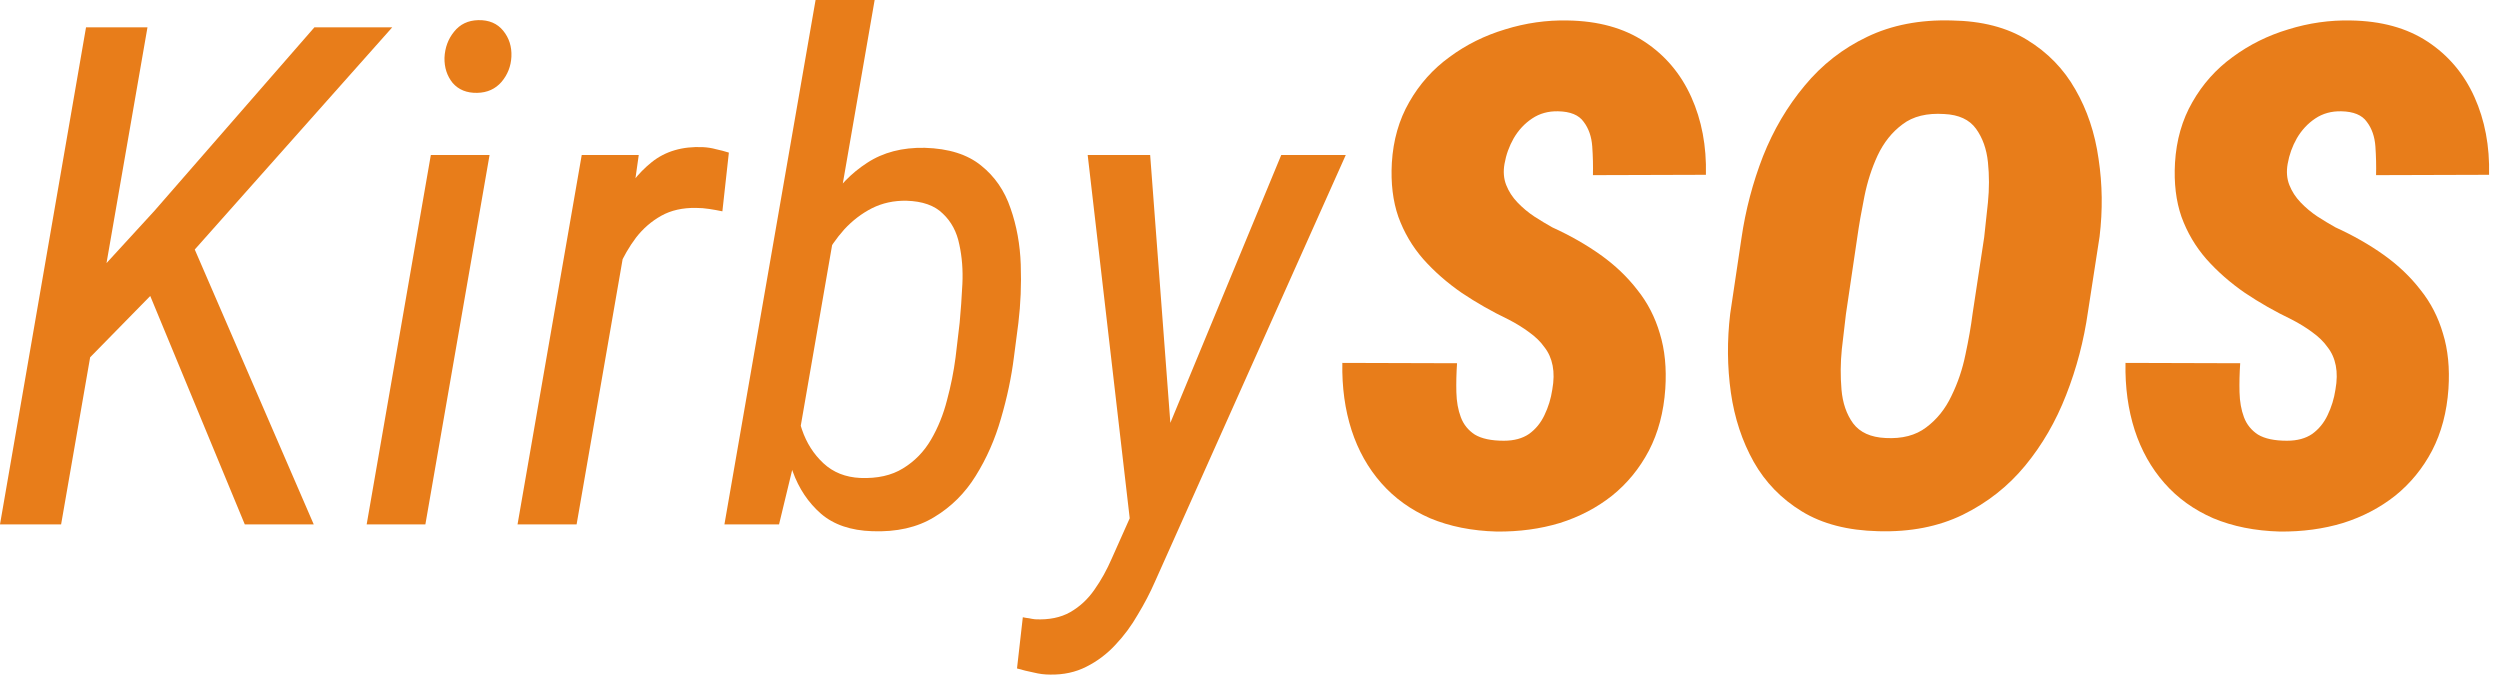
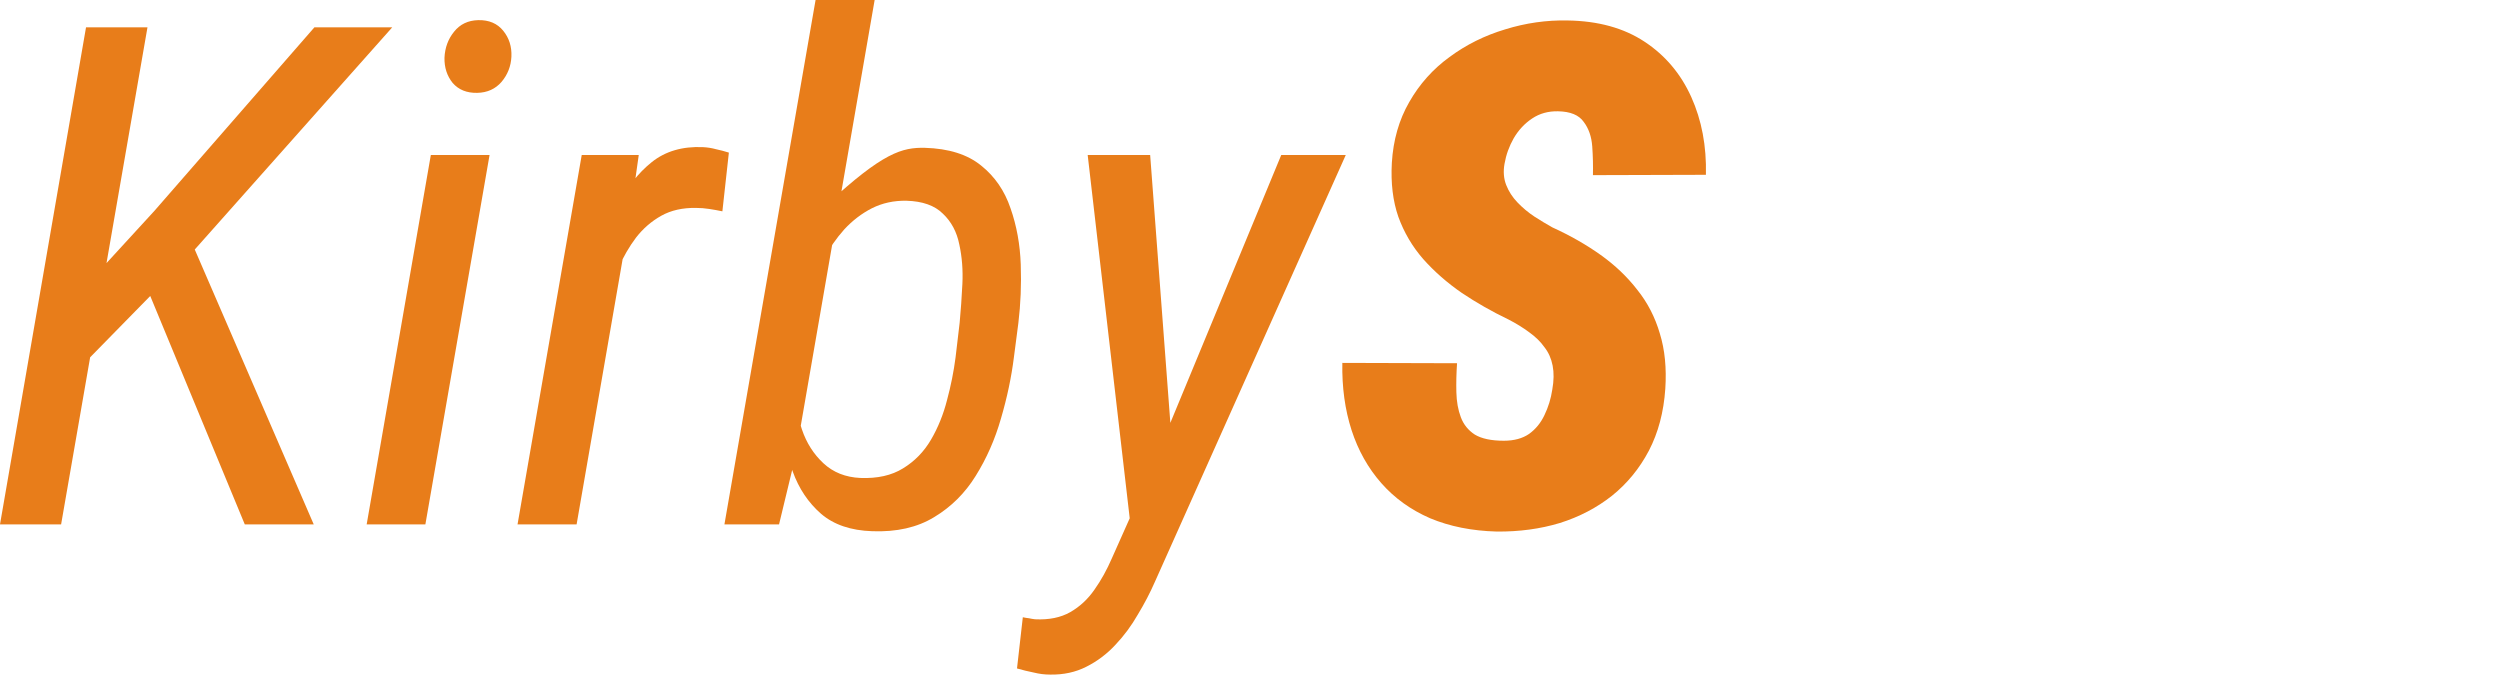
<svg xmlns="http://www.w3.org/2000/svg" fill="none" viewBox="0 0 126 34" height="34" width="126">
-   <path fill="#E87D1A" d="M117.707 19.632C117.787 19.185 117.793 18.783 117.724 18.428C117.655 18.072 117.517 17.762 117.311 17.499C117.116 17.223 116.858 16.971 116.537 16.742C116.227 16.512 115.883 16.3 115.504 16.105C114.667 15.703 113.881 15.256 113.147 14.763C112.413 14.258 111.765 13.69 111.203 13.059C110.652 12.428 110.233 11.717 109.946 10.926C109.671 10.134 109.562 9.228 109.62 8.207C109.688 7.06 109.981 6.039 110.497 5.145C111.013 4.238 111.69 3.481 112.527 2.873C113.365 2.254 114.3 1.789 115.332 1.48C116.365 1.159 117.414 1.009 118.481 1.032C120.018 1.055 121.308 1.411 122.352 2.099C123.396 2.787 124.182 3.716 124.71 4.887C125.237 6.057 125.484 7.364 125.449 8.81L119.754 8.827C119.766 8.356 119.754 7.875 119.72 7.381C119.685 6.888 119.542 6.475 119.29 6.143C119.049 5.798 118.619 5.621 117.999 5.609C117.506 5.598 117.07 5.718 116.691 5.971C116.313 6.223 116.003 6.556 115.762 6.968C115.533 7.37 115.378 7.8 115.298 8.259C115.229 8.649 115.257 9.005 115.384 9.326C115.51 9.647 115.699 9.939 115.952 10.203C116.204 10.467 116.485 10.702 116.795 10.909C117.116 11.115 117.42 11.299 117.707 11.459C118.613 11.872 119.427 12.337 120.15 12.853C120.872 13.369 121.486 13.954 121.991 14.608C122.507 15.25 122.886 15.985 123.126 16.81C123.379 17.625 123.471 18.554 123.402 19.598C123.321 20.768 123.046 21.806 122.576 22.712C122.106 23.607 121.486 24.364 120.718 24.983C119.949 25.591 119.072 26.05 118.085 26.36C117.099 26.658 116.038 26.801 114.902 26.79C113.652 26.756 112.533 26.532 111.547 26.119C110.572 25.695 109.751 25.104 109.086 24.347C108.421 23.59 107.922 22.701 107.589 21.68C107.257 20.647 107.102 19.517 107.125 18.29L112.906 18.307C112.872 18.812 112.86 19.299 112.872 19.77C112.883 20.24 112.958 20.659 113.095 21.026C113.233 21.393 113.468 21.686 113.801 21.903C114.145 22.11 114.632 22.213 115.263 22.213C115.78 22.213 116.204 22.098 116.537 21.869C116.869 21.628 117.127 21.313 117.311 20.923C117.506 20.521 117.638 20.091 117.707 19.632Z" />
-   <path fill="#E87D1A" d="M105.819 11.924L105.234 15.709C105.027 17.166 104.66 18.566 104.133 19.907C103.616 21.238 102.928 22.425 102.068 23.469C101.208 24.513 100.158 25.339 98.919 25.947C97.692 26.543 96.275 26.819 94.669 26.773C93.132 26.738 91.847 26.406 90.815 25.775C89.783 25.144 88.974 24.312 88.389 23.28C87.804 22.236 87.42 21.072 87.236 19.787C87.053 18.491 87.041 17.166 87.202 15.812L87.769 12.01C87.976 10.588 88.337 9.211 88.854 7.88C89.381 6.55 90.081 5.363 90.953 4.319C91.825 3.263 92.874 2.443 94.102 1.858C95.34 1.262 96.763 0.986 98.368 1.032C99.883 1.055 101.15 1.382 102.171 2.013C103.203 2.644 104.012 3.476 104.597 4.508C105.194 5.54 105.584 6.705 105.767 8.001C105.962 9.286 105.979 10.593 105.819 11.924ZM99.418 15.812L100.003 11.958C100.061 11.465 100.123 10.88 100.192 10.203C100.261 9.515 100.261 8.838 100.192 8.173C100.123 7.508 99.923 6.946 99.59 6.487C99.257 6.028 98.724 5.781 97.99 5.747C97.118 5.69 96.418 5.862 95.891 6.263C95.363 6.653 94.945 7.175 94.635 7.829C94.336 8.471 94.113 9.165 93.964 9.911C93.815 10.645 93.694 11.339 93.602 11.993L93.035 15.83C92.977 16.323 92.908 16.914 92.828 17.602C92.759 18.279 92.754 18.956 92.811 19.632C92.868 20.309 93.063 20.877 93.396 21.336C93.74 21.794 94.285 22.041 95.031 22.076C95.868 22.121 96.55 21.944 97.078 21.542C97.617 21.141 98.042 20.613 98.351 19.959C98.672 19.305 98.908 18.611 99.057 17.877C99.218 17.132 99.338 16.443 99.418 15.812Z" />
  <path fill="#E87D1A" d="M78.236 19.632C78.316 19.185 78.322 18.783 78.253 18.428C78.184 18.072 78.047 17.762 77.84 17.499C77.645 17.223 77.387 16.971 77.066 16.742C76.756 16.512 76.412 16.3 76.033 16.105C75.196 15.703 74.41 15.256 73.676 14.763C72.942 14.258 72.294 13.69 71.732 13.059C71.181 12.428 70.763 11.717 70.476 10.926C70.201 10.134 70.092 9.228 70.149 8.207C70.218 7.06 70.51 6.039 71.026 5.145C71.543 4.238 72.219 3.481 73.057 2.873C73.894 2.254 74.829 1.789 75.861 1.48C76.894 1.159 77.943 1.009 79.01 1.032C80.547 1.055 81.838 1.411 82.881 2.099C83.925 2.787 84.711 3.716 85.239 4.887C85.766 6.057 86.013 7.364 85.978 8.81L80.284 8.827C80.295 8.356 80.284 7.875 80.249 7.381C80.214 6.888 80.071 6.475 79.819 6.143C79.578 5.798 79.148 5.621 78.528 5.609C78.035 5.598 77.599 5.718 77.221 5.971C76.842 6.223 76.532 6.556 76.291 6.968C76.062 7.37 75.907 7.8 75.827 8.259C75.758 8.649 75.787 9.005 75.913 9.326C76.039 9.647 76.228 9.939 76.481 10.203C76.733 10.467 77.014 10.702 77.324 10.909C77.645 11.115 77.949 11.299 78.236 11.459C79.142 11.872 79.956 12.337 80.679 12.853C81.402 13.369 82.015 13.954 82.52 14.608C83.036 15.25 83.415 15.985 83.656 16.81C83.908 17.625 84 18.554 83.931 19.598C83.851 20.768 83.576 21.806 83.105 22.712C82.635 23.607 82.015 24.364 81.247 24.983C80.478 25.591 79.601 26.05 78.614 26.36C77.628 26.658 76.567 26.801 75.431 26.79C74.181 26.756 73.063 26.532 72.076 26.119C71.101 25.695 70.281 25.104 69.616 24.347C68.95 23.59 68.451 22.701 68.119 21.68C67.786 20.647 67.631 19.517 67.654 18.29L73.435 18.307C73.401 18.812 73.389 19.299 73.401 19.77C73.412 20.24 73.487 20.659 73.625 21.026C73.762 21.393 73.997 21.686 74.33 21.903C74.674 22.11 75.162 22.213 75.793 22.213C76.309 22.213 76.733 22.098 77.066 21.869C77.399 21.628 77.656 21.313 77.84 20.923C78.035 20.521 78.167 20.091 78.236 19.632Z" />
  <path fill="#E87D1A" d="M57.744 24.312L64.575 7.812H67.827L58.209 29.319C57.968 29.87 57.681 30.421 57.348 30.971C57.027 31.533 56.649 32.044 56.213 32.503C55.788 32.961 55.301 33.328 54.75 33.604C54.211 33.879 53.603 34.011 52.926 33.999C52.651 33.999 52.376 33.965 52.1 33.896C51.814 33.839 51.533 33.77 51.257 33.69L51.55 31.109C51.653 31.132 51.756 31.149 51.86 31.16C51.963 31.183 52.066 31.201 52.169 31.212C52.869 31.246 53.46 31.126 53.942 30.851C54.423 30.575 54.831 30.197 55.163 29.715C55.496 29.245 55.788 28.717 56.041 28.132L57.744 24.312ZM57.968 7.812L59.069 22.42L59.241 25.723L57.021 26.842L54.819 7.812H57.968Z" />
-   <path fill="#E87D1A" d="M41.105 0H44.082L40.09 23.005L39.264 26.429H36.511L41.105 0ZM51.326 16.277L51.102 17.998C50.976 19.007 50.758 20.04 50.448 21.095C50.15 22.139 49.726 23.102 49.175 23.985C48.636 24.857 47.936 25.551 47.076 26.067C46.227 26.584 45.189 26.819 43.962 26.773C42.883 26.738 42.023 26.446 41.381 25.895C40.738 25.333 40.262 24.622 39.953 23.762C39.643 22.901 39.454 21.989 39.385 21.026C39.316 20.062 39.316 19.156 39.385 18.307L39.694 15.985C39.844 15.055 40.079 14.092 40.4 13.094C40.721 12.085 41.151 11.15 41.69 10.289C42.23 9.418 42.901 8.724 43.704 8.207C44.507 7.68 45.476 7.427 46.611 7.45C47.816 7.485 48.762 7.783 49.45 8.345C50.139 8.896 50.632 9.613 50.93 10.496C51.24 11.379 51.412 12.325 51.446 13.335C51.481 14.344 51.441 15.325 51.326 16.277ZM48.16 18.015L48.367 16.26C48.424 15.652 48.47 15.004 48.504 14.316C48.538 13.616 48.487 12.95 48.349 12.32C48.223 11.689 47.948 11.172 47.523 10.771C47.11 10.358 46.497 10.14 45.682 10.117C45.051 10.106 44.472 10.232 43.944 10.496C43.428 10.76 42.964 11.115 42.551 11.562C42.149 12.01 41.805 12.509 41.518 13.059C41.243 13.599 41.037 14.143 40.899 14.694L40.108 19.615C40.084 20.292 40.188 20.969 40.417 21.645C40.646 22.322 41.008 22.89 41.501 23.349C41.994 23.808 42.614 24.054 43.359 24.089C44.22 24.123 44.937 23.962 45.51 23.607C46.095 23.251 46.566 22.77 46.921 22.162C47.277 21.554 47.546 20.888 47.73 20.166C47.925 19.443 48.068 18.726 48.16 18.015Z" />
+   <path fill="#E87D1A" d="M41.105 0H44.082L40.09 23.005L39.264 26.429H36.511L41.105 0ZM51.326 16.277L51.102 17.998C50.976 19.007 50.758 20.04 50.448 21.095C50.15 22.139 49.726 23.102 49.175 23.985C48.636 24.857 47.936 25.551 47.076 26.067C46.227 26.584 45.189 26.819 43.962 26.773C42.883 26.738 42.023 26.446 41.381 25.895C40.738 25.333 40.262 24.622 39.953 23.762C39.643 22.901 39.454 21.989 39.385 21.026C39.316 20.062 39.316 19.156 39.385 18.307L39.694 15.985C39.844 15.055 40.079 14.092 40.4 13.094C40.721 12.085 41.151 11.15 41.69 10.289C44.507 7.68 45.476 7.427 46.611 7.45C47.816 7.485 48.762 7.783 49.45 8.345C50.139 8.896 50.632 9.613 50.93 10.496C51.24 11.379 51.412 12.325 51.446 13.335C51.481 14.344 51.441 15.325 51.326 16.277ZM48.16 18.015L48.367 16.26C48.424 15.652 48.47 15.004 48.504 14.316C48.538 13.616 48.487 12.95 48.349 12.32C48.223 11.689 47.948 11.172 47.523 10.771C47.11 10.358 46.497 10.14 45.682 10.117C45.051 10.106 44.472 10.232 43.944 10.496C43.428 10.76 42.964 11.115 42.551 11.562C42.149 12.01 41.805 12.509 41.518 13.059C41.243 13.599 41.037 14.143 40.899 14.694L40.108 19.615C40.084 20.292 40.188 20.969 40.417 21.645C40.646 22.322 41.008 22.89 41.501 23.349C41.994 23.808 42.614 24.054 43.359 24.089C44.22 24.123 44.937 23.962 45.51 23.607C46.095 23.251 46.566 22.77 46.921 22.162C47.277 21.554 47.546 20.888 47.73 20.166C47.925 19.443 48.068 18.726 48.16 18.015Z" />
  <path fill="#E87D1A" d="M31.763 10.857L29.061 26.429H26.084L29.319 7.812H32.193L31.763 10.857ZM36.735 7.691L36.408 10.651C36.19 10.605 35.967 10.565 35.737 10.53C35.519 10.496 35.301 10.479 35.083 10.479C34.406 10.467 33.821 10.599 33.328 10.874C32.835 11.15 32.411 11.517 32.055 11.976C31.711 12.434 31.419 12.939 31.177 13.49C30.937 14.04 30.742 14.597 30.592 15.159L29.715 15.675C29.818 14.895 29.979 14.029 30.197 13.077C30.426 12.113 30.753 11.195 31.177 10.324C31.602 9.44 32.158 8.724 32.846 8.173C33.535 7.622 34.395 7.37 35.427 7.416C35.657 7.427 35.875 7.462 36.081 7.519C36.299 7.565 36.517 7.622 36.735 7.691Z" />
  <path fill="#E87D1A" d="M24.674 7.812L21.439 26.429H18.48L21.714 7.812H24.674ZM22.402 2.908C22.425 2.403 22.586 1.967 22.884 1.6C23.183 1.222 23.59 1.027 24.106 1.015C24.645 1.004 25.064 1.181 25.362 1.549C25.66 1.916 25.798 2.352 25.775 2.856C25.752 3.338 25.586 3.762 25.276 4.129C24.966 4.485 24.559 4.669 24.054 4.68C23.527 4.692 23.114 4.525 22.815 4.181C22.529 3.826 22.391 3.401 22.402 2.908Z" />
  <path fill="#E87D1A" d="M7.433 1.376L3.08 26.429H0L4.336 1.376H7.433ZM19.77 1.376L9.309 13.146L3.321 19.254L3.39 15.417L7.777 10.633L15.847 1.376H19.77ZM12.337 26.429L7.209 14.04L9.377 11.562L15.812 26.429H12.337Z" />
</svg>